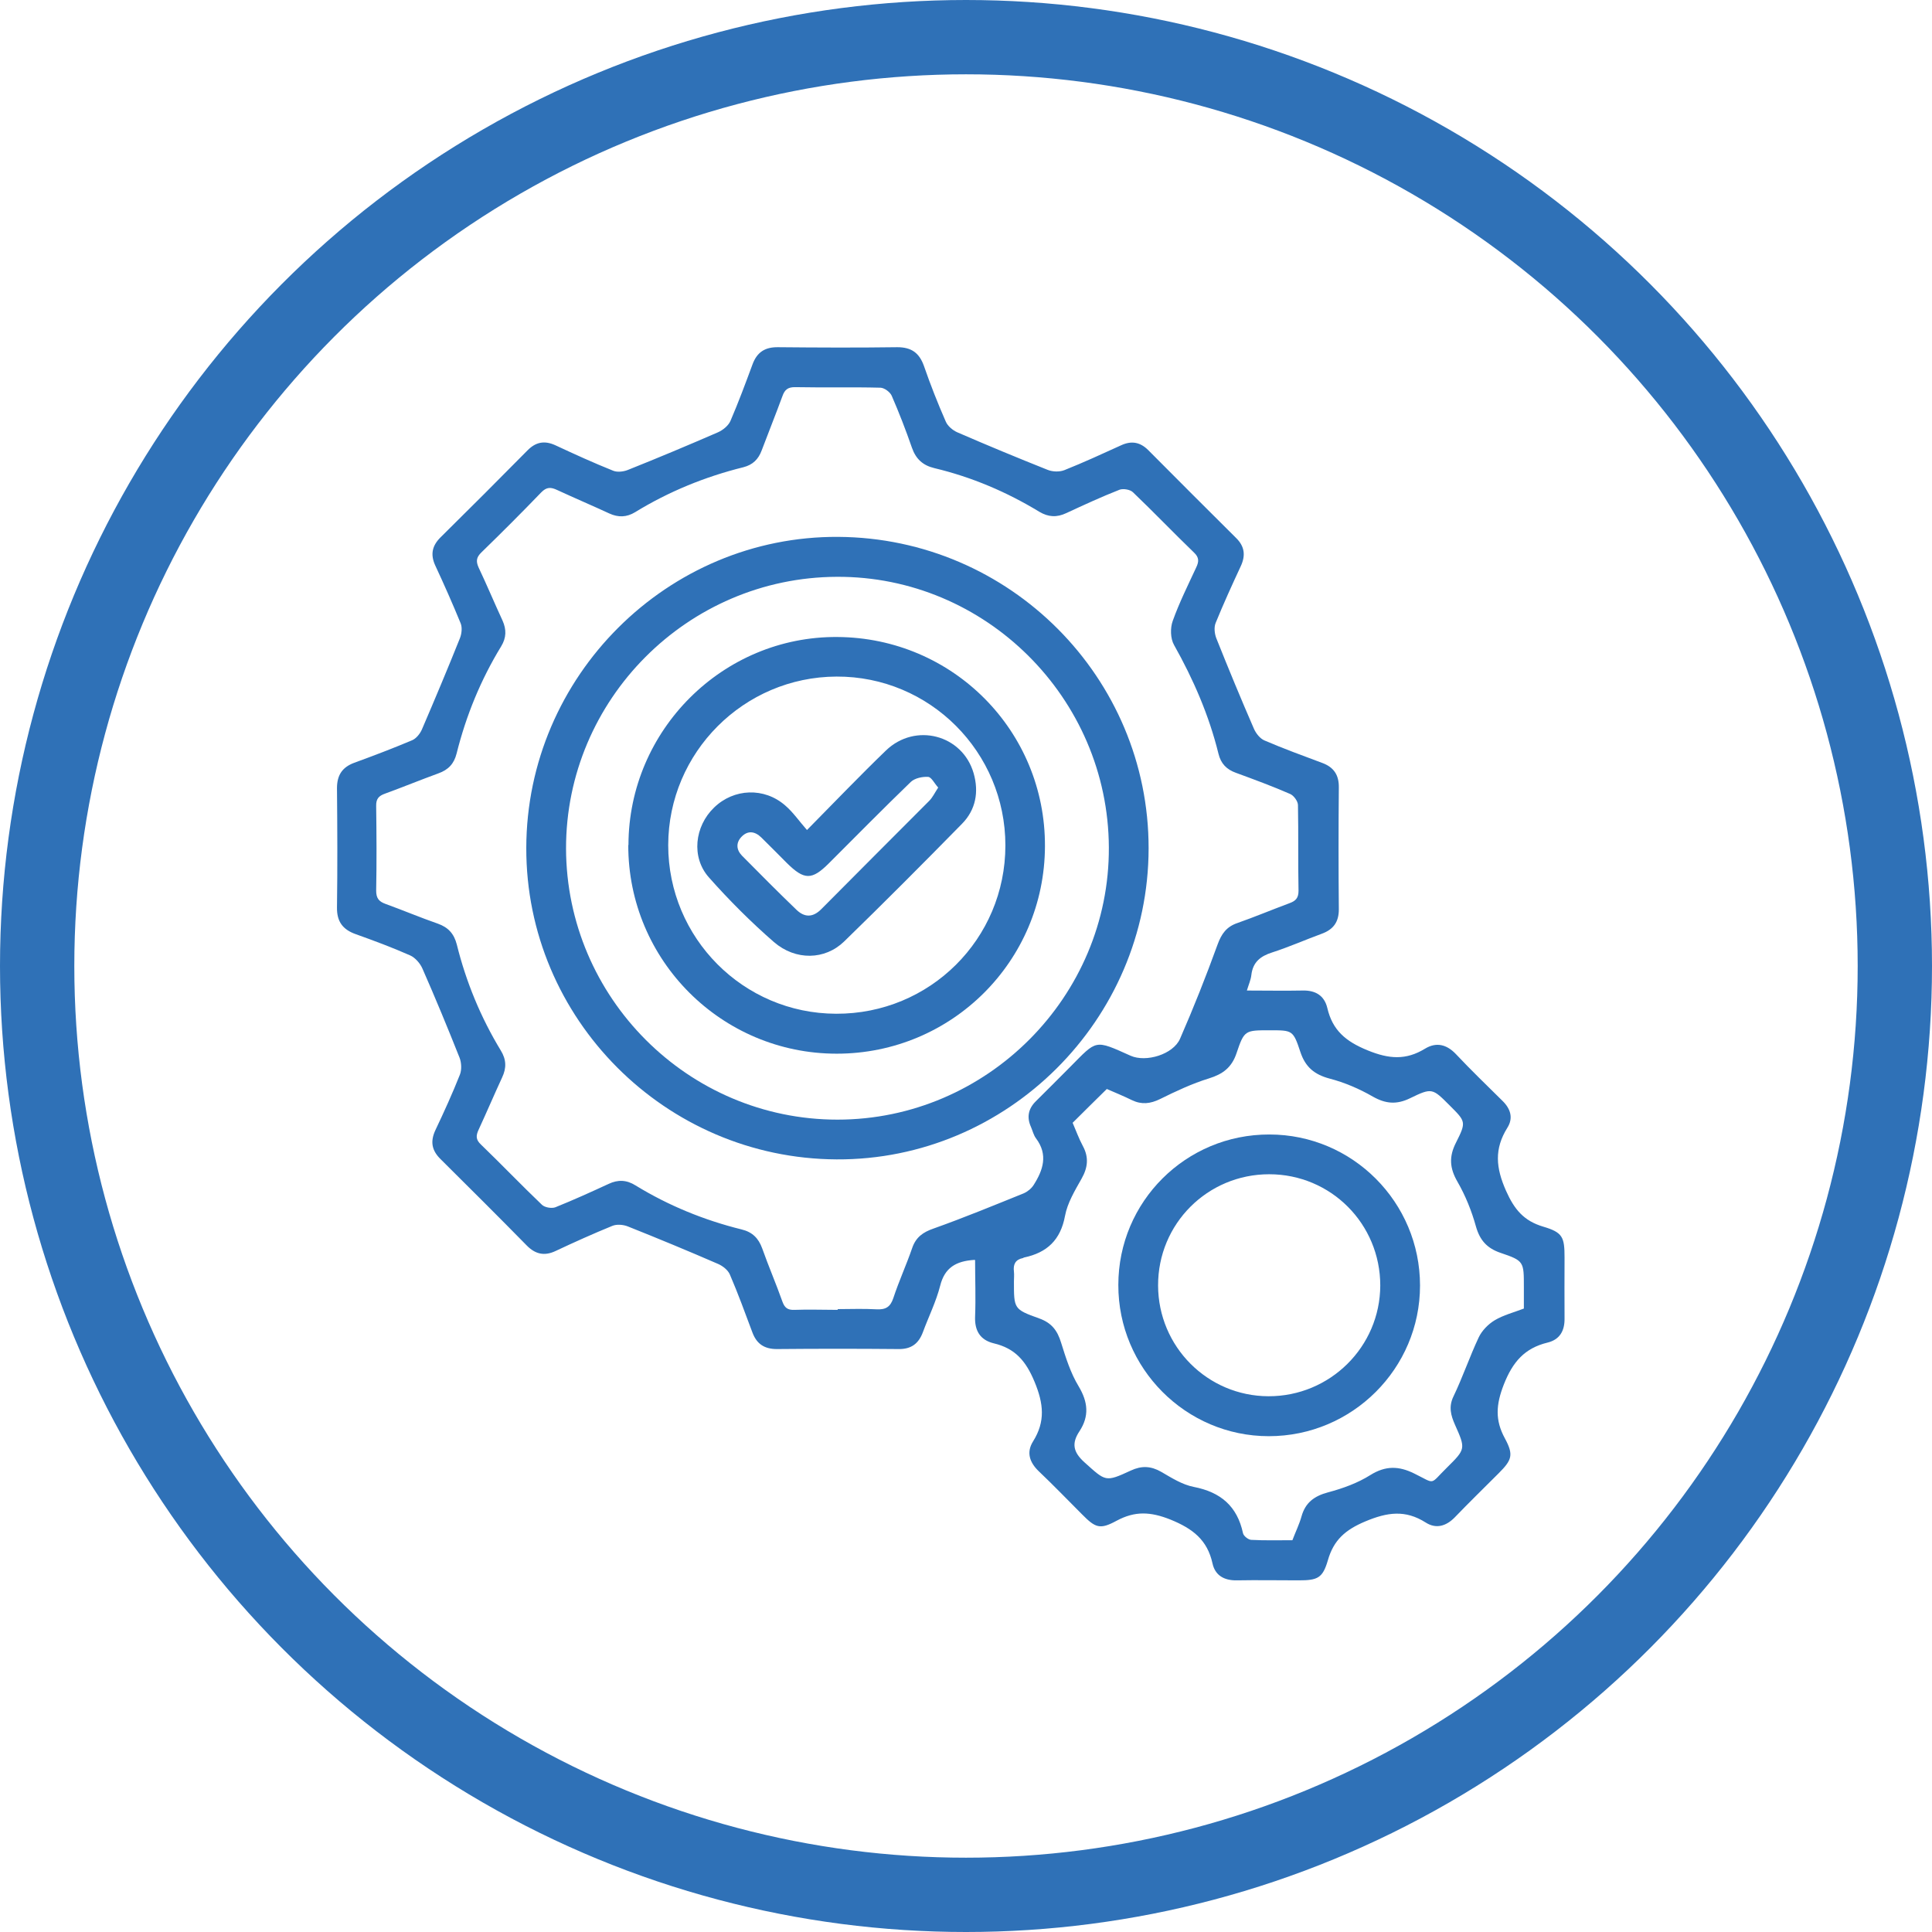
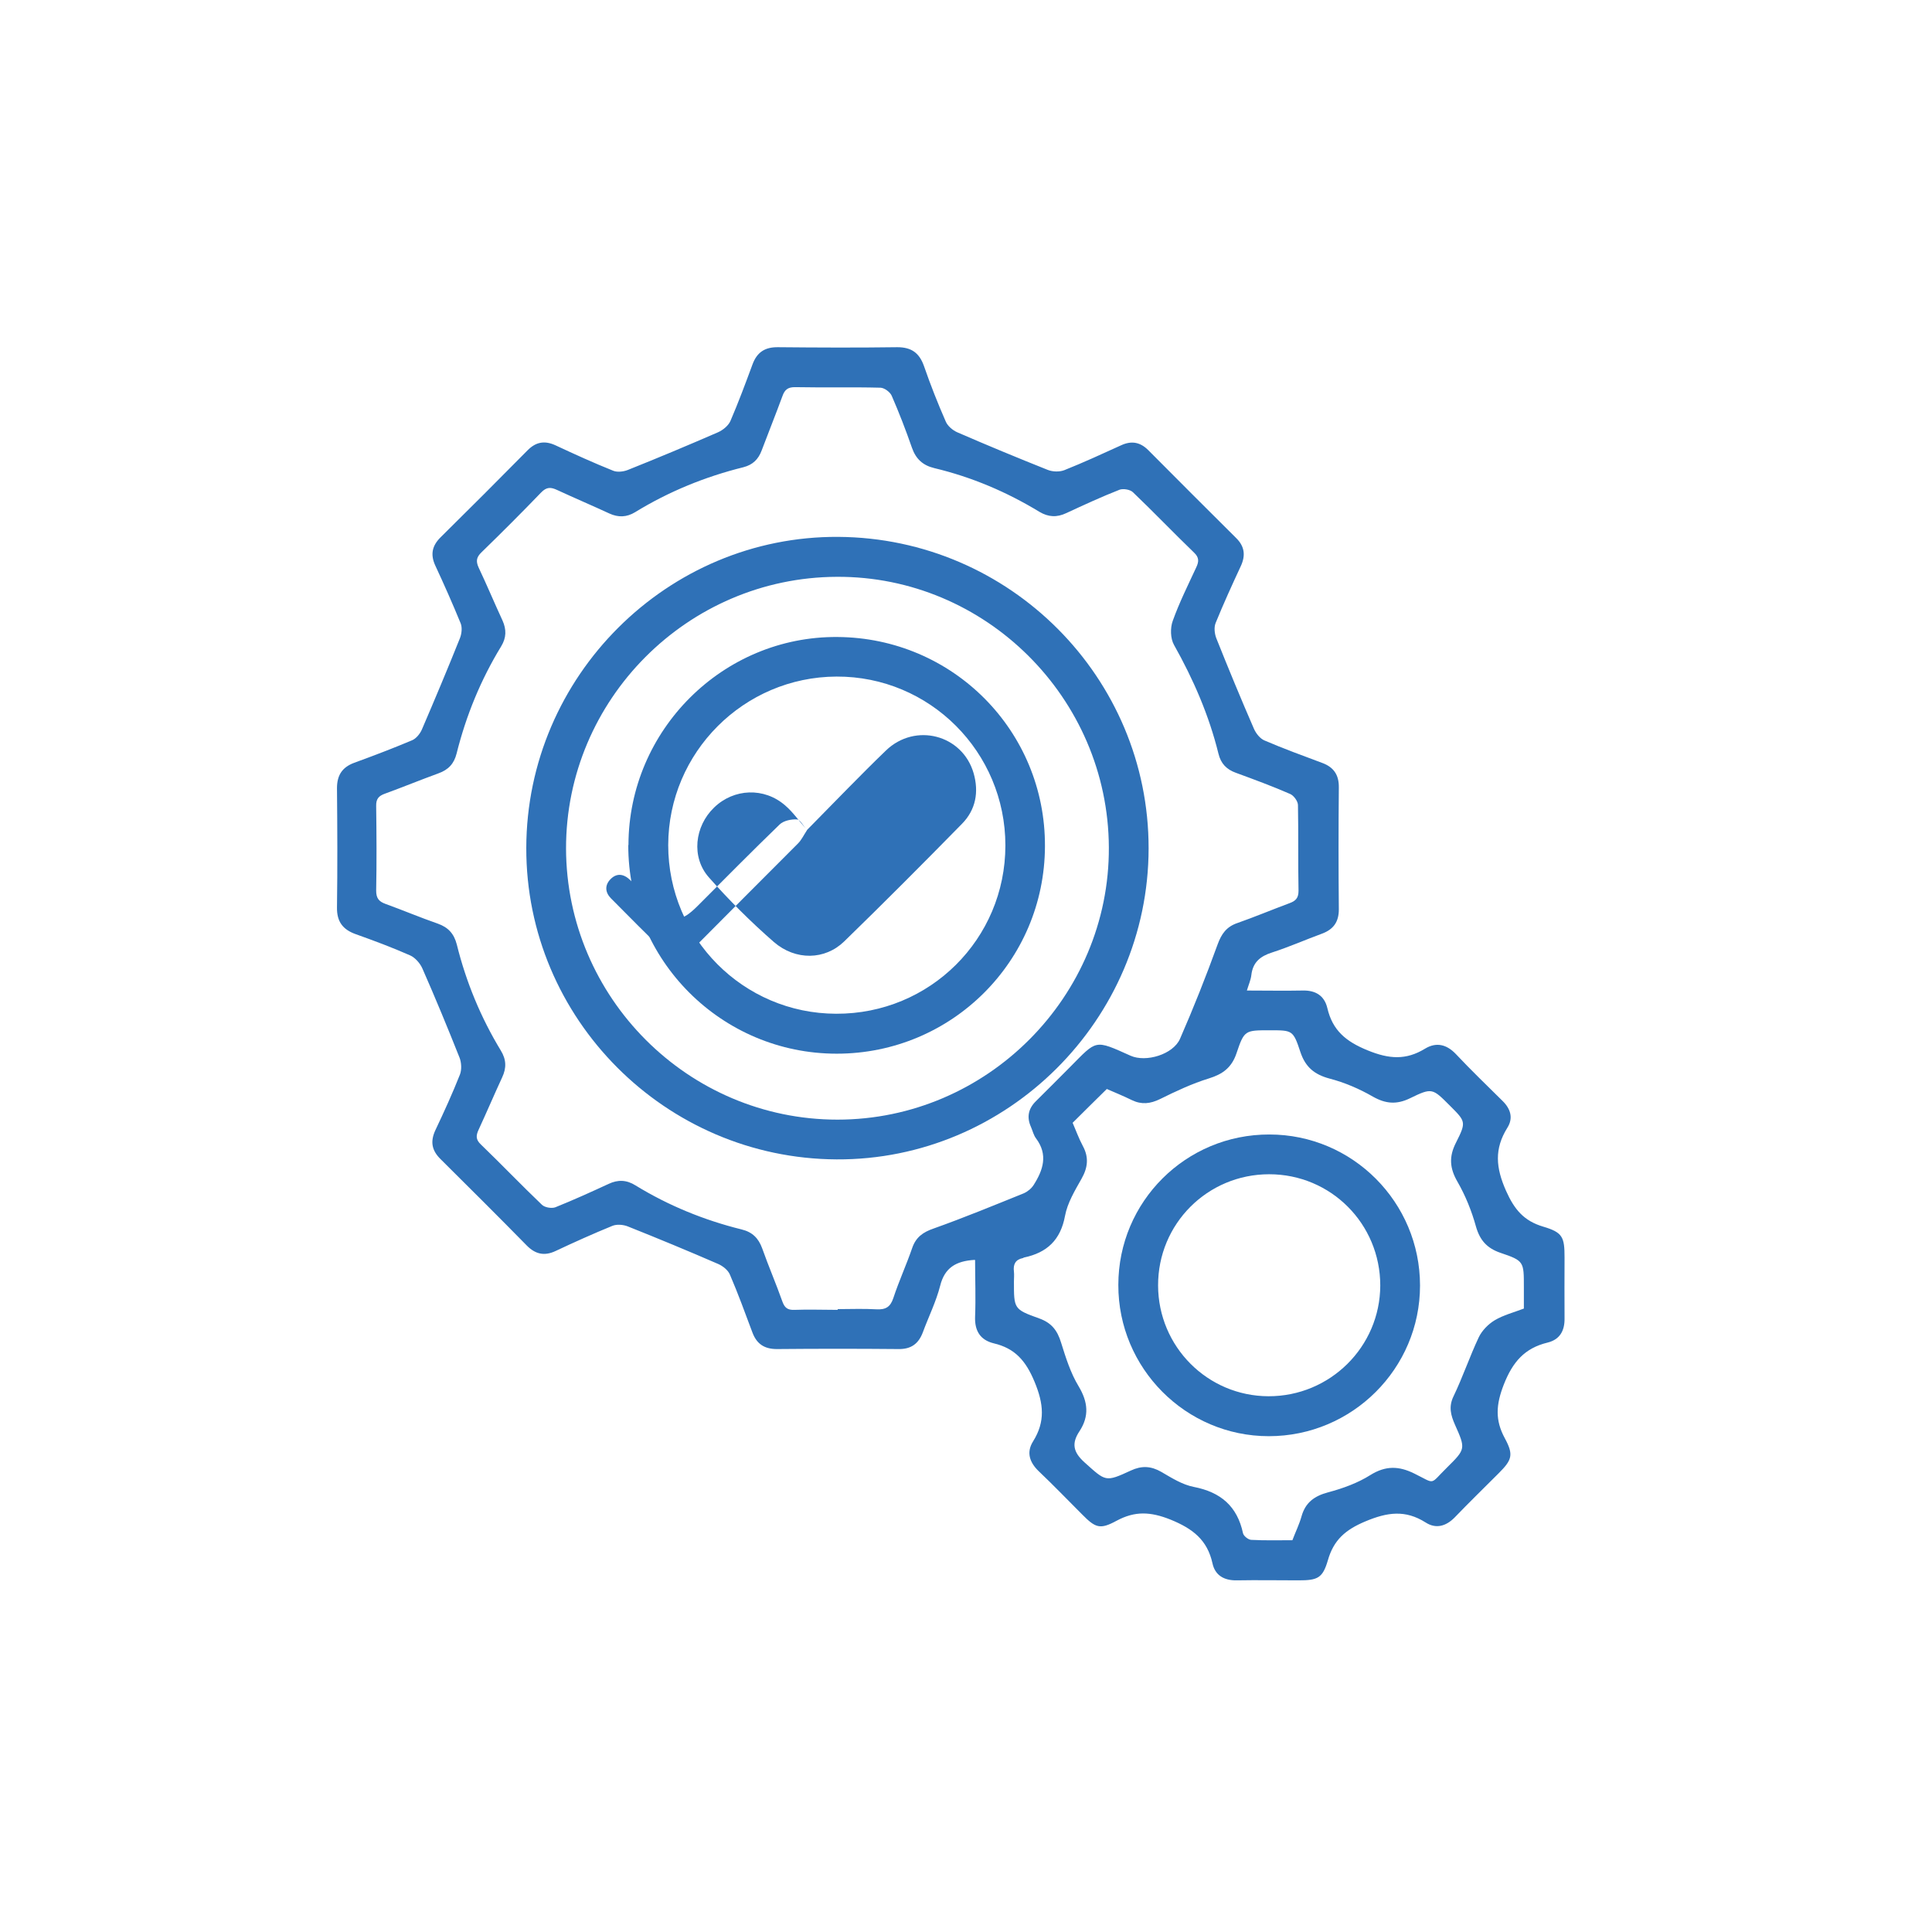
<svg xmlns="http://www.w3.org/2000/svg" id="Livello_2" data-name="Livello 2" viewBox="0 0 104 104">
  <defs>
    <style>
      .cls-1 {
        fill: #2f71b7;
      }

      .cls-2 {
        fill: none;
        stroke: #2f71b7;
        stroke-miterlimit: 10;
        stroke-width: 4px;
      }
    </style>
  </defs>
  <g id="Livello_1-2" data-name="Livello 1">
    <g>
-       <circle class="cls-2" cx="52" cy="52" r="50" />
      <g>
        <path class="cls-1" d="m52.46,67.82c-1.01.06-1.61.43-1.85,1.39-.22.86-.62,1.66-.93,2.5-.23.62-.63.92-1.31.91-2.18-.02-4.37-.02-6.55,0-.68,0-1.09-.28-1.32-.9-.39-1.04-.77-2.09-1.21-3.11-.1-.24-.38-.46-.63-.57-1.61-.7-3.23-1.37-4.86-2.02-.25-.1-.6-.13-.84-.03-1.03.42-2.05.88-3.05,1.35-.61.29-1.1.17-1.56-.3-1.53-1.56-3.08-3.1-4.63-4.64-.48-.47-.57-.95-.28-1.57.47-.99.92-1.98,1.32-2.99.1-.26.08-.64-.02-.9-.64-1.61-1.3-3.21-2-4.8-.12-.28-.39-.59-.66-.71-.95-.42-1.94-.79-2.92-1.14-.71-.25-1.03-.68-1.02-1.44.03-2.14.02-4.28,0-6.42,0-.7.28-1.13.93-1.37,1.04-.38,2.09-.78,3.11-1.21.22-.09.43-.35.53-.58.7-1.63,1.39-3.27,2.05-4.92.09-.23.13-.56.04-.79-.43-1.05-.89-2.09-1.37-3.12-.27-.59-.17-1.06.28-1.51,1.57-1.55,3.13-3.11,4.68-4.68.45-.46.92-.55,1.51-.28,1.03.48,2.06.95,3.11,1.37.22.09.55.05.78-.04,1.63-.65,3.25-1.33,4.86-2.03.27-.12.56-.36.67-.61.43-1,.81-2.02,1.19-3.05.24-.65.67-.93,1.37-.92,2.14.02,4.28.03,6.42,0,.77,0,1.19.31,1.44,1.02.35,1.01.74,2,1.17,2.98.1.24.37.47.62.58,1.61.7,3.23,1.37,4.86,2.02.27.11.64.12.9.02,1.03-.41,2.05-.88,3.06-1.34.56-.26,1.03-.17,1.46.26,1.57,1.58,3.15,3.16,4.73,4.73.46.45.52.94.25,1.52-.47,1.01-.93,2.02-1.35,3.05-.1.24-.06.59.04.84.65,1.63,1.32,3.25,2.02,4.86.11.25.33.53.57.63,1.02.44,2.07.82,3.11,1.21.62.23.9.65.89,1.32-.02,2.18-.02,4.37,0,6.56,0,.68-.29,1.08-.91,1.31-.9.33-1.78.72-2.68,1.01-.63.2-1.04.52-1.12,1.22-.03.26-.14.5-.24.83,1.05,0,2.02.02,2.99,0,.7-.02,1.18.27,1.34.94.28,1.2.99,1.8,2.17,2.28,1.15.47,2.06.54,3.09-.09.61-.37,1.17-.23,1.67.3.81.86,1.66,1.68,2.5,2.51.44.43.59.93.26,1.45-.71,1.14-.62,2.15-.07,3.39.45,1.01.96,1.62,2,1.93,1.05.31,1.15.56,1.15,1.66,0,1.09-.01,2.19,0,3.28.01.67-.26,1.14-.91,1.3-1.24.3-1.88,1.04-2.36,2.26-.42,1.08-.48,1.91.06,2.9.48.89.38,1.16-.34,1.88-.79.79-1.59,1.57-2.36,2.37-.47.48-1.01.63-1.56.28-1.1-.7-2.07-.56-3.26-.06-1.07.45-1.7,1-2.01,2.09-.28.96-.55,1.08-1.57,1.08-1.11,0-2.23-.02-3.34,0-.68.01-1.16-.27-1.3-.91-.28-1.27-1.06-1.87-2.26-2.36-1.08-.43-1.91-.47-2.9.06-.9.49-1.14.39-1.87-.35-.77-.77-1.53-1.56-2.32-2.31-.5-.48-.68-1.02-.31-1.61.67-1.07.57-2.03.08-3.21-.47-1.13-1.05-1.8-2.2-2.07-.73-.18-1.03-.68-1-1.44.04-1,0-2,0-3.04Zm-7.36,2.65c.69,0,1.38-.03,2.07.01.5.03.76-.12.92-.61.3-.91.7-1.78,1.01-2.68.2-.59.58-.86,1.16-1.06,1.63-.58,3.23-1.24,4.84-1.89.21-.09.42-.26.54-.45.51-.8.79-1.63.13-2.51-.13-.17-.18-.4-.27-.61-.24-.53-.15-.99.27-1.4.62-.61,1.23-1.23,1.84-1.84,1.45-1.46,1.29-1.48,3.25-.6.83.37,2.29-.07,2.66-.91.73-1.67,1.4-3.36,2.02-5.07.21-.58.48-.96,1.06-1.16.94-.33,1.87-.72,2.81-1.07.33-.12.49-.27.49-.67-.03-1.54,0-3.08-.03-4.61,0-.21-.23-.52-.42-.6-.96-.42-1.94-.78-2.92-1.14-.5-.18-.81-.49-.94-1.03-.51-2.07-1.35-4-2.39-5.85-.2-.35-.21-.92-.07-1.3.35-.98.82-1.92,1.26-2.87.15-.31.17-.54-.12-.81-1.11-1.07-2.17-2.18-3.28-3.24-.15-.15-.52-.21-.72-.14-.97.38-1.92.82-2.87,1.26-.51.24-.96.22-1.45-.07-1.76-1.07-3.64-1.87-5.65-2.35-.63-.15-1-.5-1.21-1.1-.33-.95-.69-1.88-1.09-2.8-.09-.2-.39-.42-.6-.43-1.54-.04-3.07,0-4.61-.03-.38,0-.55.14-.67.48-.36.98-.75,1.95-1.12,2.93-.18.48-.48.77-.98.9-2.06.51-4.02,1.31-5.83,2.42-.46.28-.91.29-1.39.07-.93-.43-1.87-.83-2.8-1.26-.34-.16-.57-.18-.87.13-1.05,1.09-2.12,2.16-3.21,3.22-.27.26-.31.47-.16.81.45.95.85,1.91,1.29,2.86.22.49.21.93-.07,1.39-1.1,1.8-1.89,3.73-2.4,5.77-.14.56-.45.88-.98,1.07-.96.35-1.91.74-2.87,1.09-.34.12-.49.28-.48.67.02,1.52.03,3.03,0,4.55,0,.42.15.59.51.72.94.34,1.86.73,2.81,1.06.56.2.87.54,1.02,1.12.5,2.02,1.29,3.93,2.37,5.71.3.49.31.94.07,1.45-.43.93-.83,1.87-1.26,2.8-.15.32-.17.54.12.81,1.11,1.07,2.17,2.18,3.28,3.24.15.15.52.21.72.14.97-.39,1.92-.82,2.87-1.26.51-.24.97-.22,1.45.08,1.78,1.09,3.69,1.87,5.71,2.37.58.14.91.47,1.11,1.02.34.96.75,1.91,1.09,2.87.12.33.28.45.63.44.78-.03,1.56,0,2.34,0Zm24.47,12.44c.17-.45.37-.85.49-1.28.21-.75.69-1.1,1.44-1.3.79-.21,1.59-.5,2.27-.93.82-.51,1.53-.49,2.36-.08,1.18.58.8.62,1.76-.32,1.01-1,1.01-1.01.43-2.31-.22-.5-.35-.96-.08-1.52.5-1.04.87-2.14,1.36-3.18.17-.36.51-.71.86-.92.47-.28,1.02-.42,1.57-.63v-1.15c0-1.38.01-1.42-1.26-1.85-.73-.25-1.11-.68-1.32-1.42-.23-.83-.56-1.65-.99-2.4-.43-.74-.47-1.36-.08-2.12.56-1.11.52-1.13-.34-1.99-.93-.93-.95-.97-2.14-.39-.72.35-1.31.3-2-.09-.73-.42-1.52-.76-2.33-.97-.82-.22-1.3-.62-1.57-1.43-.39-1.18-.43-1.17-1.64-1.17-1.34,0-1.38-.01-1.8,1.24-.26.77-.74,1.12-1.48,1.35-.91.28-1.78.69-2.63,1.11-.53.26-1,.31-1.52.06-.47-.23-.96-.43-1.35-.6-.65.64-1.24,1.22-1.84,1.82.17.39.33.84.55,1.25.33.61.27,1.16-.07,1.76-.36.64-.76,1.3-.89,2-.24,1.3-.97,1.98-2.2,2.24-.02,0-.04.02-.06.03-.41.08-.54.34-.49.73.02.18,0,.36,0,.53,0,1.47-.01,1.5,1.36,1.99.67.24.98.65,1.18,1.31.25.8.51,1.63.94,2.34.51.85.58,1.61.05,2.42-.44.66-.34,1.13.27,1.68,1.14,1.02,1.11,1.08,2.49.44.58-.27,1.08-.25,1.64.07.55.32,1.13.69,1.75.81,1.45.28,2.34,1.04,2.65,2.49.03.15.28.35.44.36.73.04,1.47.02,2.21.02Z" />
        <path class="cls-1" d="m28.33,45.64c.02-9.24,7.6-16.8,16.8-16.74,9.23.06,16.71,7.57,16.7,16.77-.01,9.22-7.6,16.79-16.8,16.74-9.22-.05-16.72-7.58-16.7-16.77Zm2.14.03c.02,8.04,6.58,14.6,14.61,14.6,8.05,0,14.65-6.63,14.61-14.66-.04-8.04-6.64-14.6-14.64-14.56-8.04.03-14.59,6.61-14.58,14.63Z" />
        <path class="cls-1" d="m60.2,69.17c0-4.49,3.64-8.11,8.13-8.1,4.48,0,8.11,3.65,8.11,8.13,0,4.47-3.65,8.11-8.14,8.11-4.47,0-8.11-3.66-8.1-8.14Zm8.12-5.96c-3.32,0-5.99,2.67-5.98,5.99.01,3.29,2.66,5.95,5.94,5.96,3.31.01,6.01-2.66,6.02-5.96,0-3.32-2.66-5.99-5.98-5.99Z" />
        <path class="cls-1" d="m33.83,45.49c.01-6.19,5.09-11.25,11.25-11.2,6.22.04,11.2,5.06,11.17,11.27-.02,6.18-5.02,11.16-11.21,11.16-6.2,0-11.23-5.03-11.22-11.23Zm2.14,0c0,5,4.04,9.07,9.04,9.08,5.04.02,9.11-4.02,9.11-9.06,0-5.03-4.07-9.11-9.09-9.09-4.99.02-9.05,4.08-9.06,9.07Z" />
-         <path class="cls-1" d="m43.44,44.68c1.52-1.54,2.86-2.94,4.25-4.28,1.58-1.52,4.12-.85,4.72,1.22.29,1.01.12,1.97-.63,2.73-2.09,2.13-4.2,4.25-6.34,6.33-1.03,1-2.61,1.04-3.78.03-1.24-1.08-2.41-2.25-3.5-3.48-.96-1.08-.77-2.75.28-3.76,1.06-1.03,2.7-1.1,3.83-.11.42.36.74.83,1.17,1.32Zm7.06-2.29c-.21-.23-.36-.56-.54-.57-.31-.02-.72.07-.93.27-1.49,1.44-2.94,2.91-4.41,4.38-.92.92-1.33.91-2.27-.02-.46-.46-.91-.92-1.37-1.37-.34-.33-.72-.39-1.06-.04-.31.32-.29.7.02,1.02.97.98,1.94,1.96,2.94,2.92.43.41.88.42,1.34-.05,1.93-1.95,3.87-3.88,5.8-5.82.18-.18.29-.42.48-.71Z" />
+         <path class="cls-1" d="m43.44,44.68c1.52-1.54,2.86-2.94,4.25-4.28,1.58-1.52,4.12-.85,4.72,1.22.29,1.01.12,1.97-.63,2.73-2.09,2.13-4.2,4.25-6.34,6.33-1.03,1-2.61,1.04-3.78.03-1.24-1.08-2.41-2.25-3.5-3.48-.96-1.08-.77-2.75.28-3.76,1.06-1.03,2.7-1.1,3.83-.11.42.36.74.83,1.17,1.32Zc-.21-.23-.36-.56-.54-.57-.31-.02-.72.07-.93.27-1.49,1.44-2.94,2.91-4.41,4.38-.92.92-1.33.91-2.27-.02-.46-.46-.91-.92-1.37-1.37-.34-.33-.72-.39-1.06-.04-.31.32-.29.7.02,1.02.97.98,1.94,1.96,2.94,2.92.43.41.88.42,1.34-.05,1.93-1.95,3.87-3.88,5.8-5.82.18-.18.29-.42.48-.71Z" />
      </g>
    </g>
  </g>
</svg>